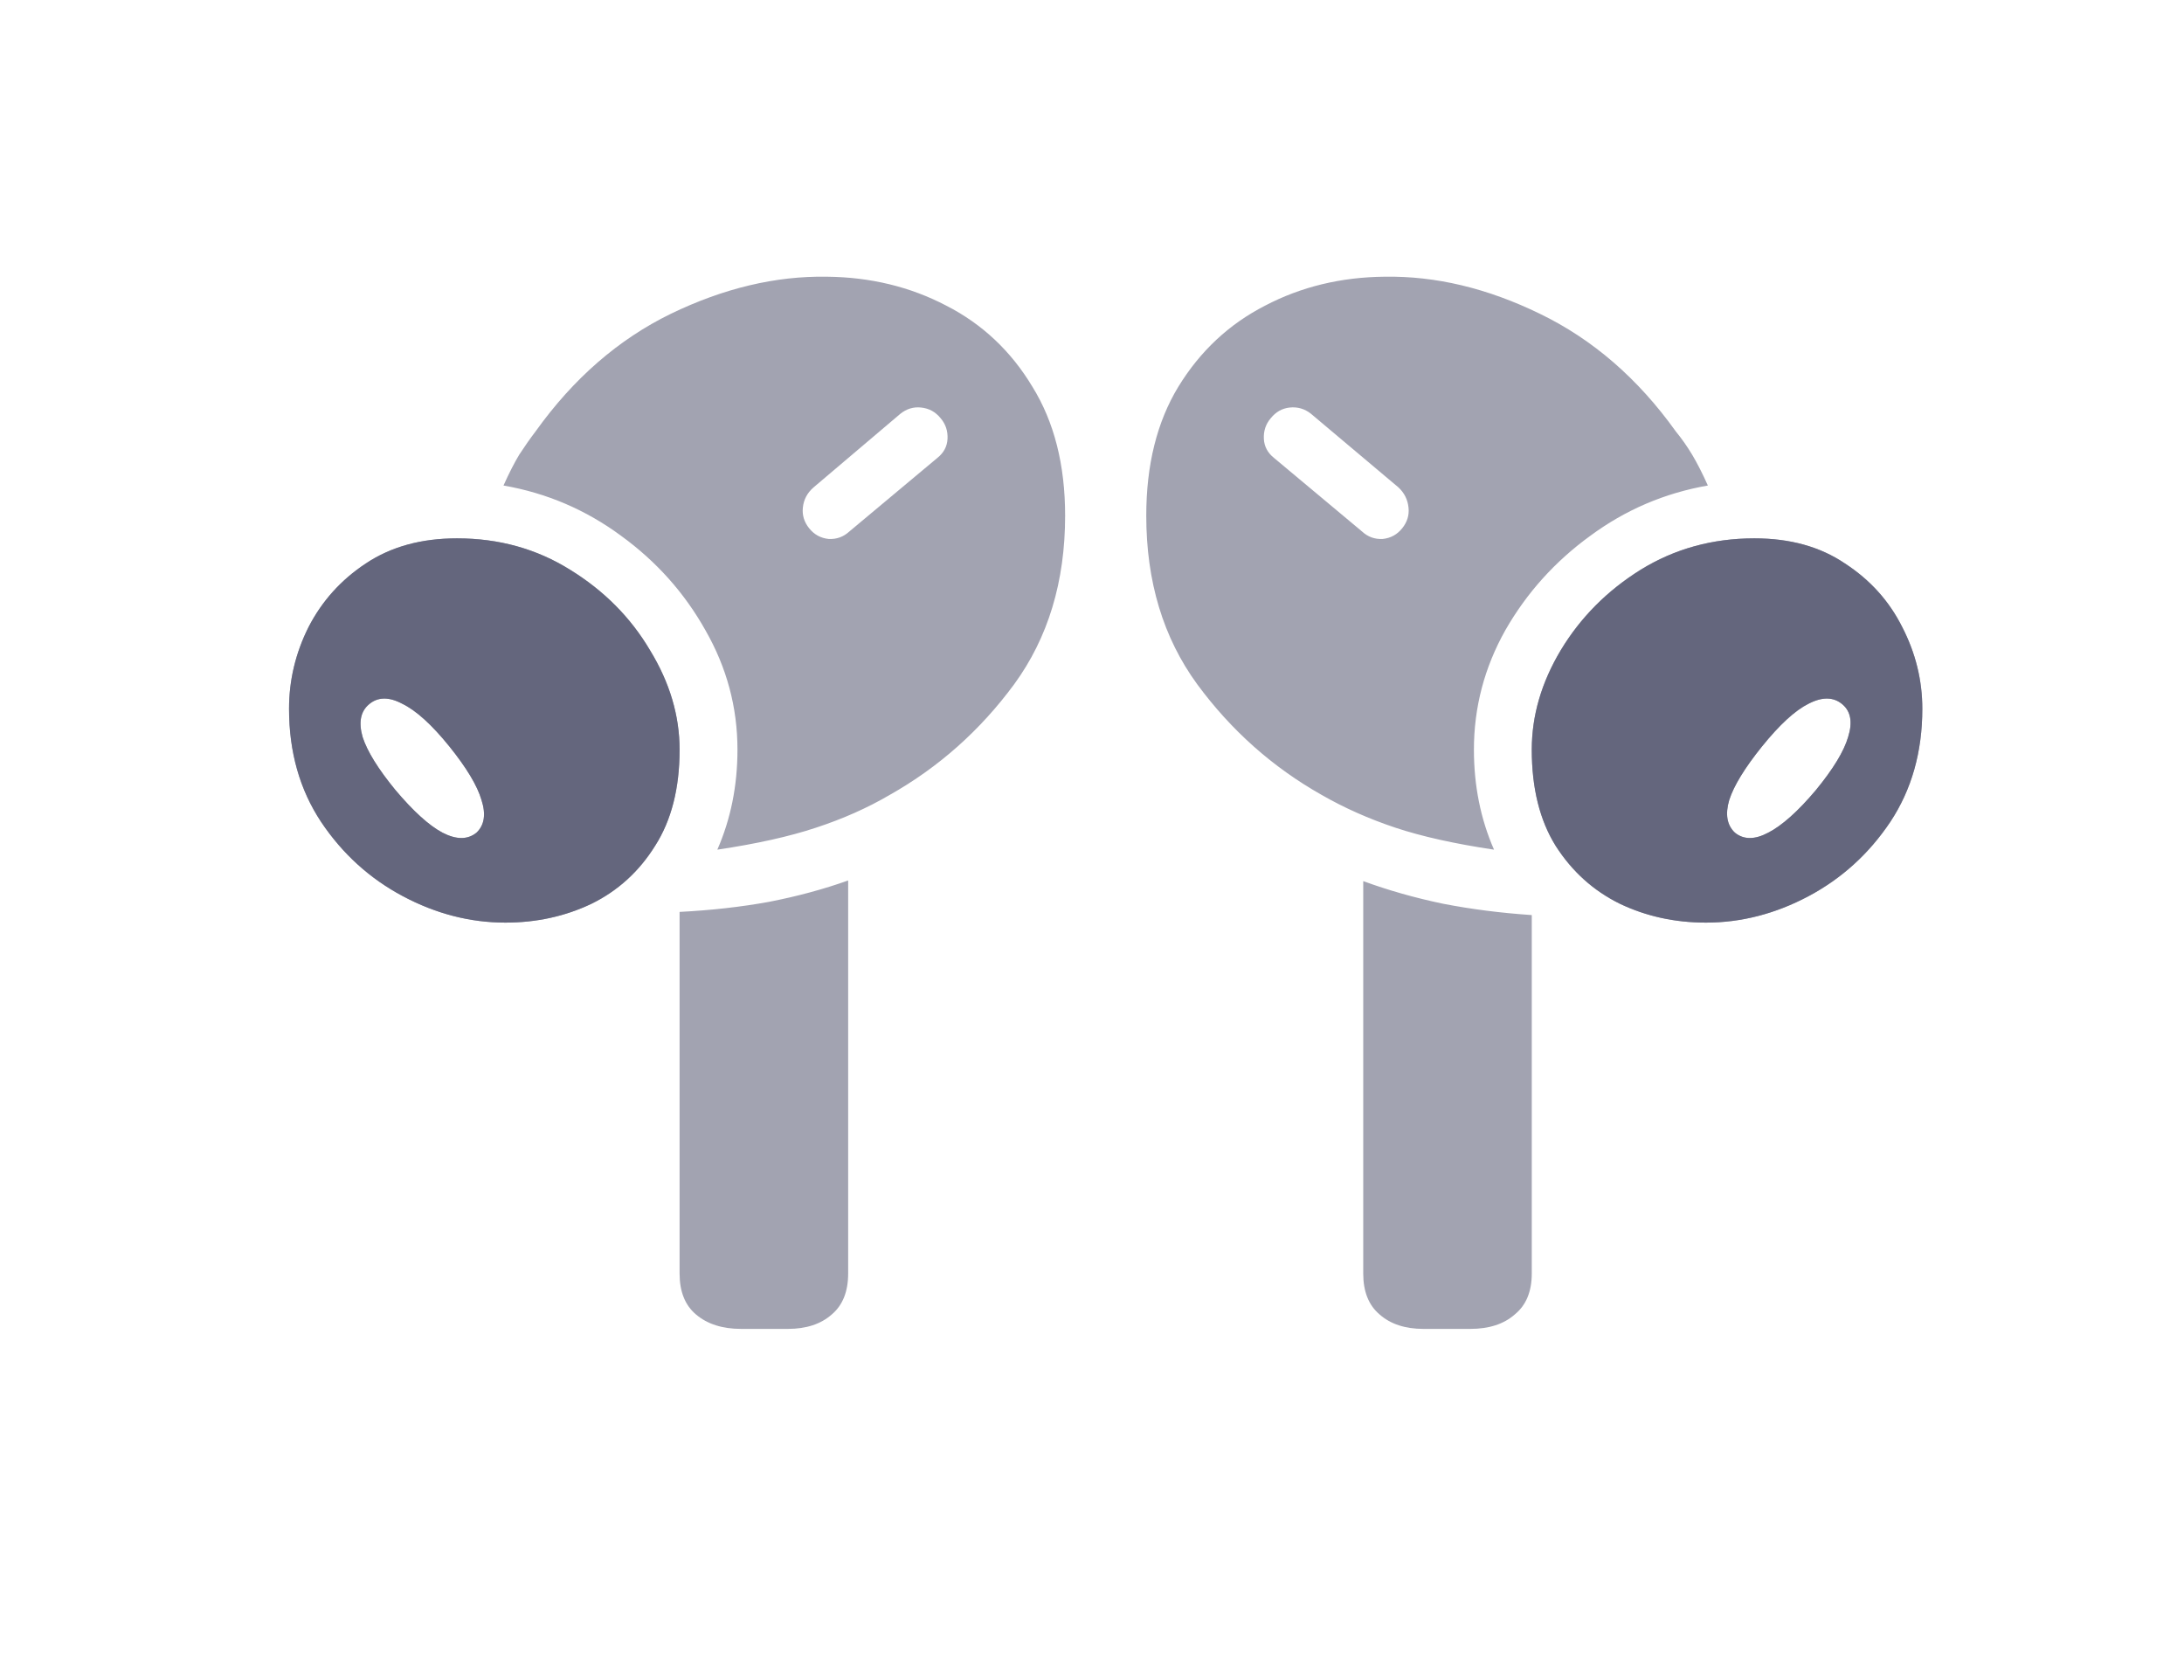
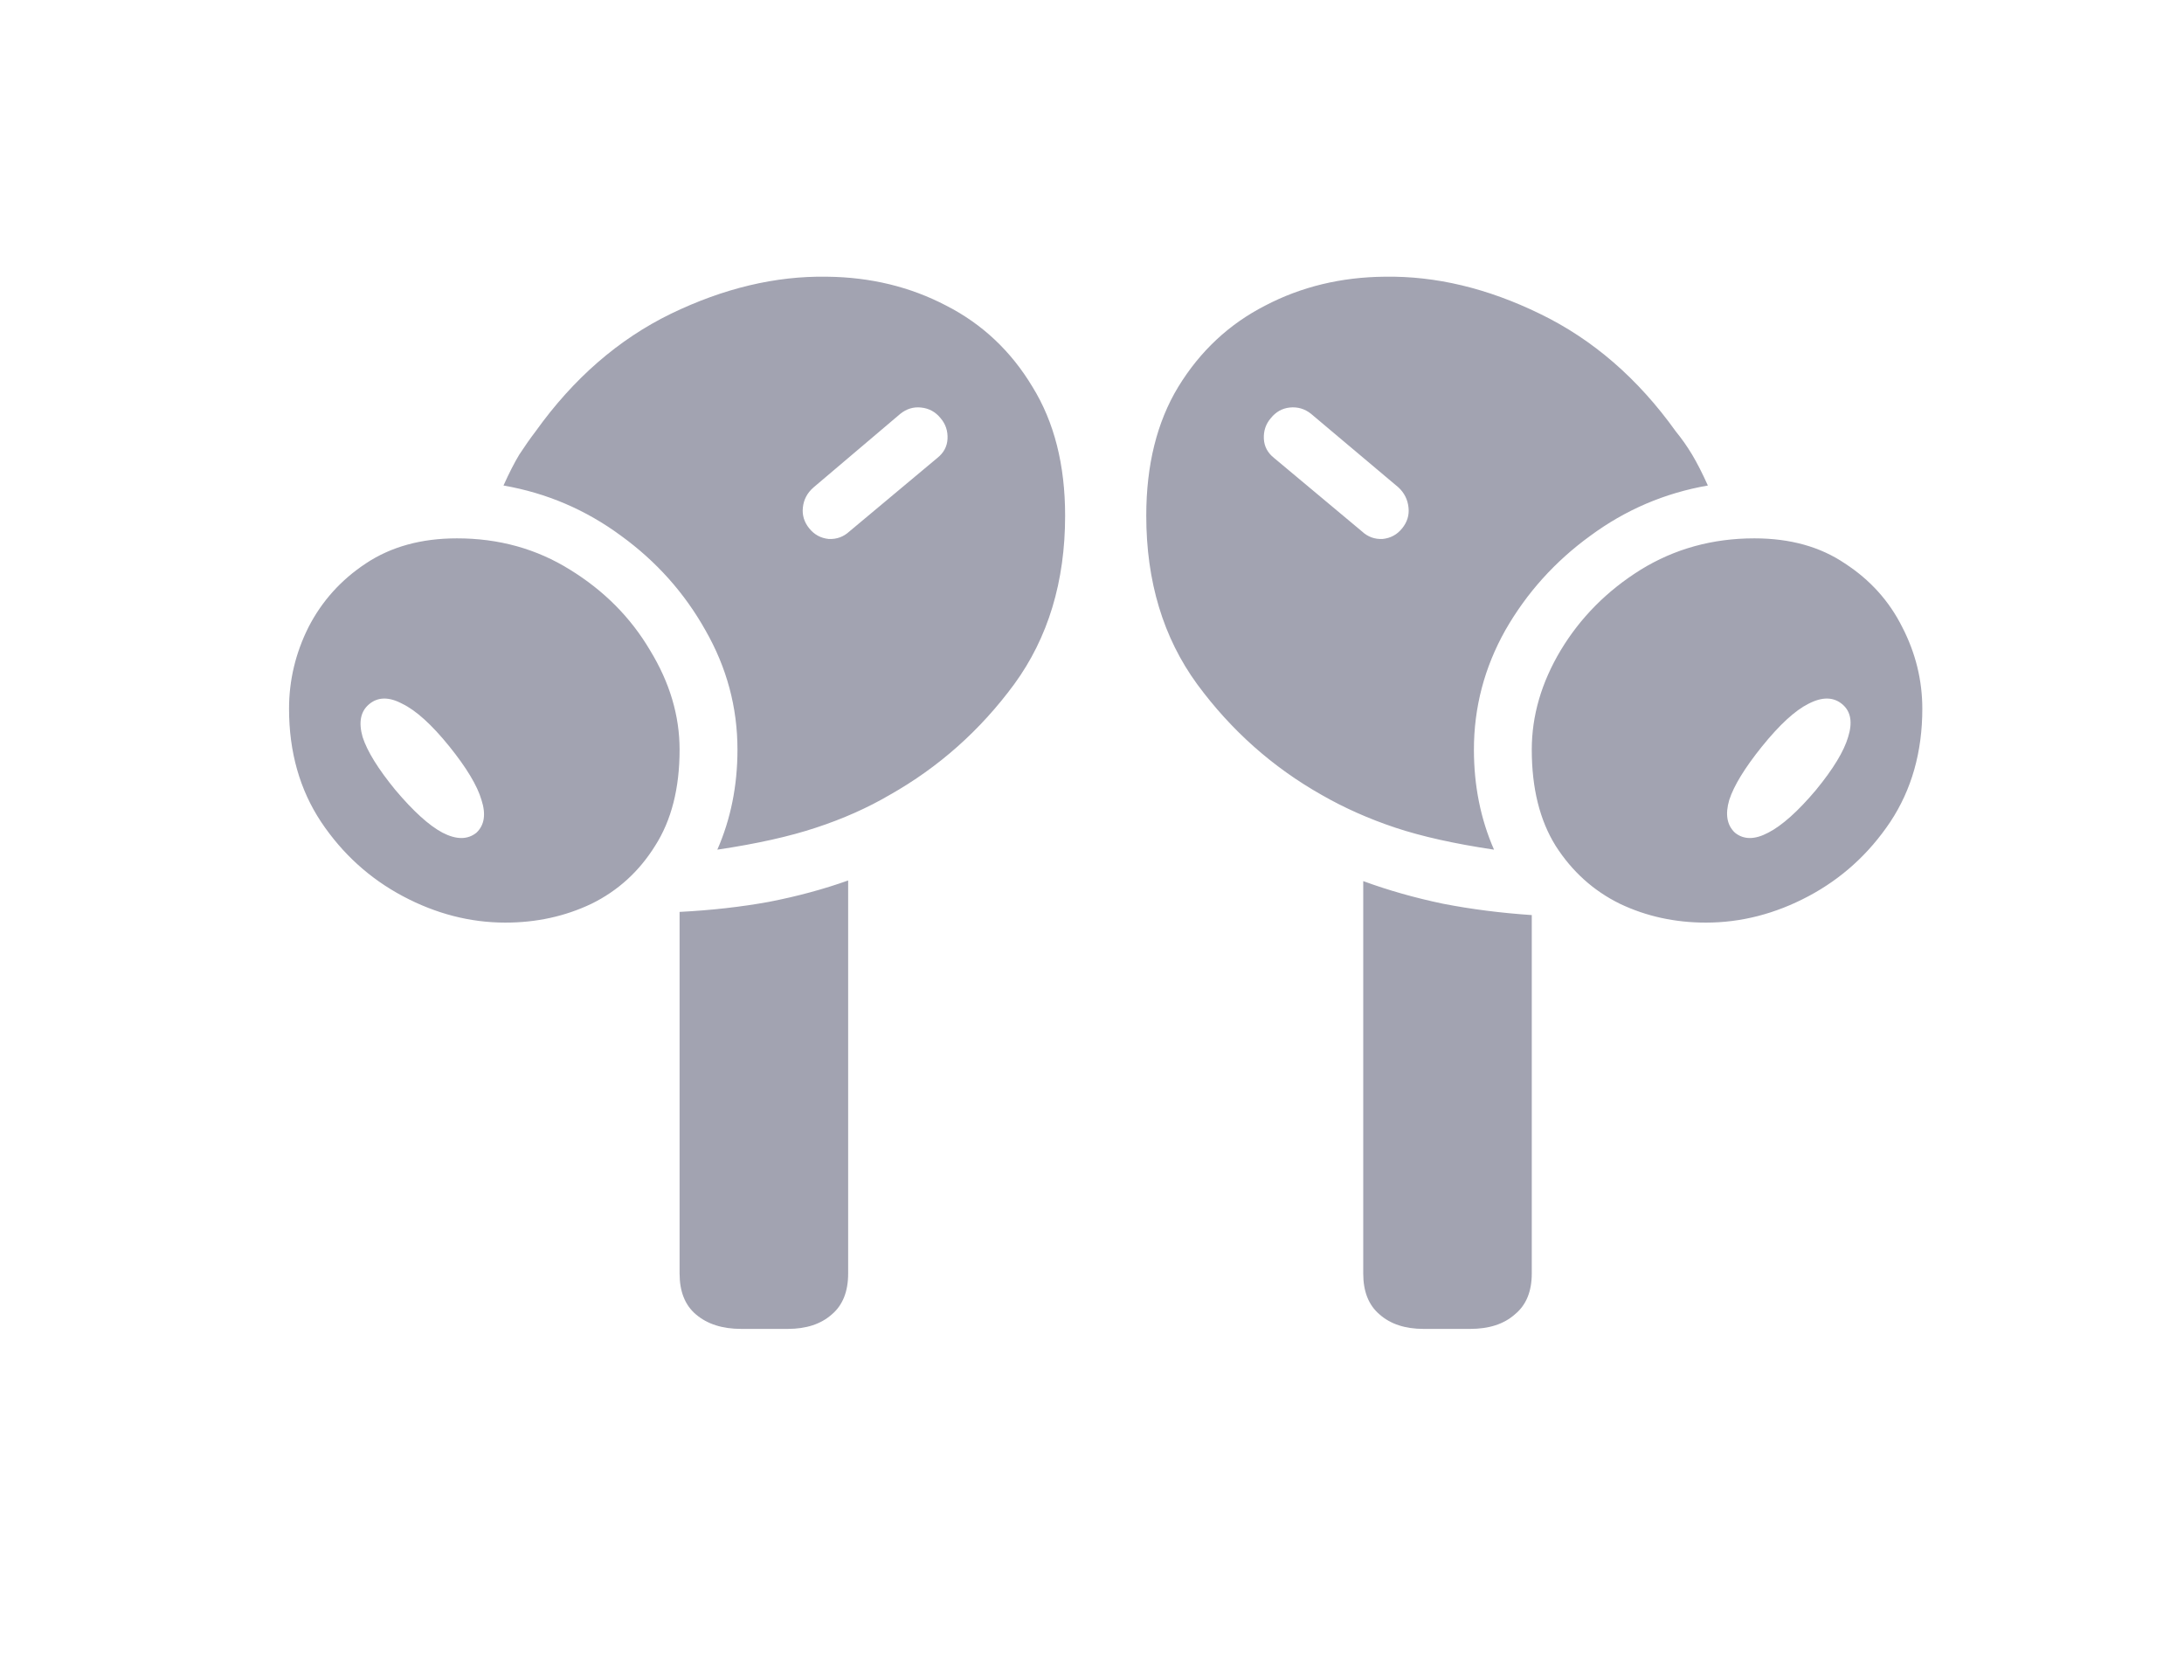
<svg xmlns="http://www.w3.org/2000/svg" width="78" height="60" viewBox="0 0 78 60" fill="none">
  <path opacity="0.6" d="M29.527 9.882C31.085 9.897 32.507 10.241 33.795 10.915C35.083 11.574 36.108 12.54 36.872 13.812C37.651 15.07 38.04 16.605 38.04 18.417C38.04 20.768 37.434 22.774 36.221 24.436C35.008 26.084 33.525 27.401 31.773 28.39C30.98 28.854 30.104 29.243 29.145 29.558C28.202 29.872 27.027 30.134 25.619 30.344C26.098 29.251 26.338 28.06 26.338 26.773C26.338 25.26 25.956 23.838 25.192 22.505C24.444 21.172 23.44 20.049 22.183 19.136C20.925 18.207 19.525 17.608 17.982 17.339C18.177 16.905 18.364 16.538 18.544 16.238C18.739 15.939 18.933 15.662 19.128 15.407C20.476 13.521 22.085 12.12 23.957 11.207C25.844 10.294 27.701 9.852 29.527 9.882ZM30.336 18.979L33.48 16.351C33.705 16.171 33.825 15.946 33.84 15.677C33.855 15.392 33.773 15.145 33.593 14.935C33.413 14.711 33.181 14.584 32.897 14.554C32.627 14.524 32.38 14.599 32.155 14.778L29.056 17.406C28.831 17.601 28.704 17.84 28.674 18.125C28.644 18.395 28.719 18.642 28.898 18.866C29.078 19.091 29.31 19.218 29.595 19.248C29.879 19.263 30.126 19.173 30.336 18.979ZM18.05 32.949C16.792 32.949 15.572 32.635 14.389 32.006C13.206 31.377 12.232 30.494 11.469 29.355C10.705 28.203 10.323 26.855 10.323 25.312C10.323 24.294 10.555 23.321 11.02 22.393C11.499 21.464 12.18 20.708 13.063 20.124C13.962 19.525 15.047 19.226 16.32 19.226C17.818 19.226 19.165 19.6 20.363 20.349C21.576 21.097 22.527 22.056 23.216 23.224C23.92 24.377 24.271 25.56 24.271 26.773C24.271 28.15 23.98 29.296 23.395 30.209C22.826 31.122 22.07 31.811 21.127 32.275C20.184 32.725 19.158 32.949 18.05 32.949ZM17.017 29.737C17.301 29.468 17.361 29.078 17.196 28.569C17.047 28.06 16.665 27.424 16.051 26.66C15.422 25.881 14.86 25.372 14.366 25.133C13.887 24.878 13.49 24.886 13.176 25.155C12.876 25.41 12.801 25.799 12.951 26.323C13.116 26.832 13.505 27.461 14.119 28.21C14.763 28.974 15.325 29.483 15.804 29.737C16.298 29.992 16.702 29.992 17.017 29.737ZM26.473 47.459C25.799 47.459 25.26 47.287 24.855 46.942C24.466 46.613 24.271 46.126 24.271 45.482V32.567C25.41 32.508 26.473 32.388 27.461 32.208C28.464 32.013 29.408 31.759 30.291 31.444V45.482C30.291 46.126 30.096 46.613 29.707 46.942C29.318 47.287 28.794 47.459 28.135 47.459H26.473ZM49.45 9.882C51.277 9.852 53.126 10.294 54.998 11.207C56.885 12.12 58.502 13.521 59.85 15.407C60.059 15.662 60.254 15.939 60.434 16.238C60.613 16.538 60.8 16.905 60.995 17.339C59.453 17.608 58.053 18.207 56.795 19.136C55.537 20.049 54.526 21.172 53.763 22.505C53.014 23.838 52.64 25.26 52.64 26.773C52.64 28.06 52.879 29.251 53.358 30.344C51.951 30.134 50.775 29.872 49.832 29.558C48.889 29.243 48.013 28.854 47.204 28.39C45.452 27.401 43.97 26.084 42.757 24.436C41.544 22.774 40.938 20.768 40.938 18.417C40.938 16.605 41.319 15.07 42.083 13.812C42.862 12.54 43.895 11.574 45.183 10.915C46.47 10.241 47.893 9.897 49.45 9.882ZM48.642 18.979C48.851 19.173 49.098 19.263 49.383 19.248C49.667 19.218 49.899 19.091 50.079 18.866C50.259 18.642 50.334 18.395 50.304 18.125C50.274 17.84 50.154 17.601 49.944 17.406L46.822 14.778C46.598 14.599 46.343 14.524 46.059 14.554C45.789 14.584 45.565 14.711 45.385 14.935C45.205 15.145 45.123 15.392 45.138 15.677C45.153 15.946 45.273 16.171 45.497 16.351L48.642 18.979ZM60.928 32.949C59.82 32.949 58.794 32.725 57.851 32.275C56.907 31.811 56.144 31.122 55.56 30.209C54.991 29.296 54.706 28.15 54.706 26.773C54.706 25.56 55.05 24.377 55.739 23.224C56.443 22.056 57.394 21.097 58.592 20.349C59.805 19.6 61.16 19.226 62.657 19.226C63.93 19.226 65.008 19.525 65.892 20.124C66.79 20.708 67.471 21.464 67.936 22.393C68.415 23.321 68.654 24.294 68.654 25.312C68.654 26.855 68.272 28.203 67.509 29.355C66.745 30.494 65.772 31.377 64.589 32.006C63.406 32.635 62.185 32.949 60.928 32.949ZM61.961 29.737C62.275 29.992 62.672 29.992 63.151 29.737C63.645 29.483 64.215 28.974 64.858 28.21C65.472 27.461 65.854 26.832 66.004 26.323C66.169 25.799 66.101 25.41 65.802 25.155C65.487 24.886 65.083 24.878 64.589 25.133C64.11 25.372 63.556 25.881 62.927 26.66C62.313 27.424 61.923 28.06 61.759 28.569C61.609 29.078 61.676 29.468 61.961 29.737ZM52.505 47.459H50.843C50.184 47.459 49.66 47.287 49.27 46.942C48.881 46.613 48.687 46.126 48.687 45.482V31.467C49.585 31.796 50.536 32.066 51.539 32.275C52.542 32.47 53.598 32.605 54.706 32.68V45.482C54.706 46.126 54.504 46.613 54.1 46.942C53.71 47.287 53.179 47.459 52.505 47.459Z" fill="#64667D" />
-   <path d="M18.05 32.949C16.792 32.949 15.572 32.635 14.389 32.006C13.206 31.377 12.232 30.494 11.469 29.355C10.705 28.203 10.323 26.855 10.323 25.312C10.323 24.294 10.555 23.321 11.02 22.393C11.499 21.464 12.18 20.708 13.063 20.124C13.962 19.525 15.047 19.226 16.32 19.226C17.818 19.226 19.165 19.6 20.363 20.349C21.576 21.097 22.527 22.056 23.216 23.224C23.92 24.377 24.271 25.56 24.271 26.773C24.271 28.15 23.98 29.296 23.395 30.209C22.826 31.122 22.07 31.811 21.127 32.275C20.184 32.725 19.158 32.949 18.05 32.949ZM17.017 29.737C17.301 29.468 17.361 29.078 17.196 28.569C17.047 28.06 16.665 27.424 16.051 26.66C15.422 25.881 14.86 25.372 14.366 25.133C13.887 24.878 13.49 24.886 13.176 25.155C12.876 25.41 12.801 25.799 12.951 26.323C13.116 26.832 13.505 27.461 14.119 28.21C14.763 28.974 15.325 29.483 15.804 29.737C16.298 29.992 16.702 29.992 17.017 29.737ZM60.928 32.949C59.82 32.949 58.794 32.725 57.851 32.275C56.907 31.811 56.144 31.122 55.56 30.209C54.991 29.296 54.706 28.15 54.706 26.773C54.706 25.56 55.05 24.377 55.739 23.224C56.443 22.056 57.394 21.097 58.592 20.349C59.805 19.6 61.16 19.226 62.657 19.226C63.93 19.226 65.008 19.525 65.892 20.124C66.79 20.708 67.471 21.464 67.936 22.393C68.415 23.321 68.654 24.294 68.654 25.312C68.654 26.855 68.272 28.203 67.509 29.355C66.745 30.494 65.772 31.377 64.589 32.006C63.406 32.635 62.185 32.949 60.928 32.949ZM61.961 29.737C62.275 29.992 62.672 29.992 63.151 29.737C63.645 29.483 64.215 28.974 64.858 28.21C65.472 27.461 65.854 26.832 66.004 26.323C66.169 25.799 66.101 25.41 65.802 25.155C65.487 24.886 65.083 24.878 64.589 25.133C64.11 25.372 63.556 25.881 62.927 26.66C62.313 27.424 61.923 28.06 61.759 28.569C61.609 29.078 61.676 29.468 61.961 29.737Z" fill="#64667D" />
</svg>